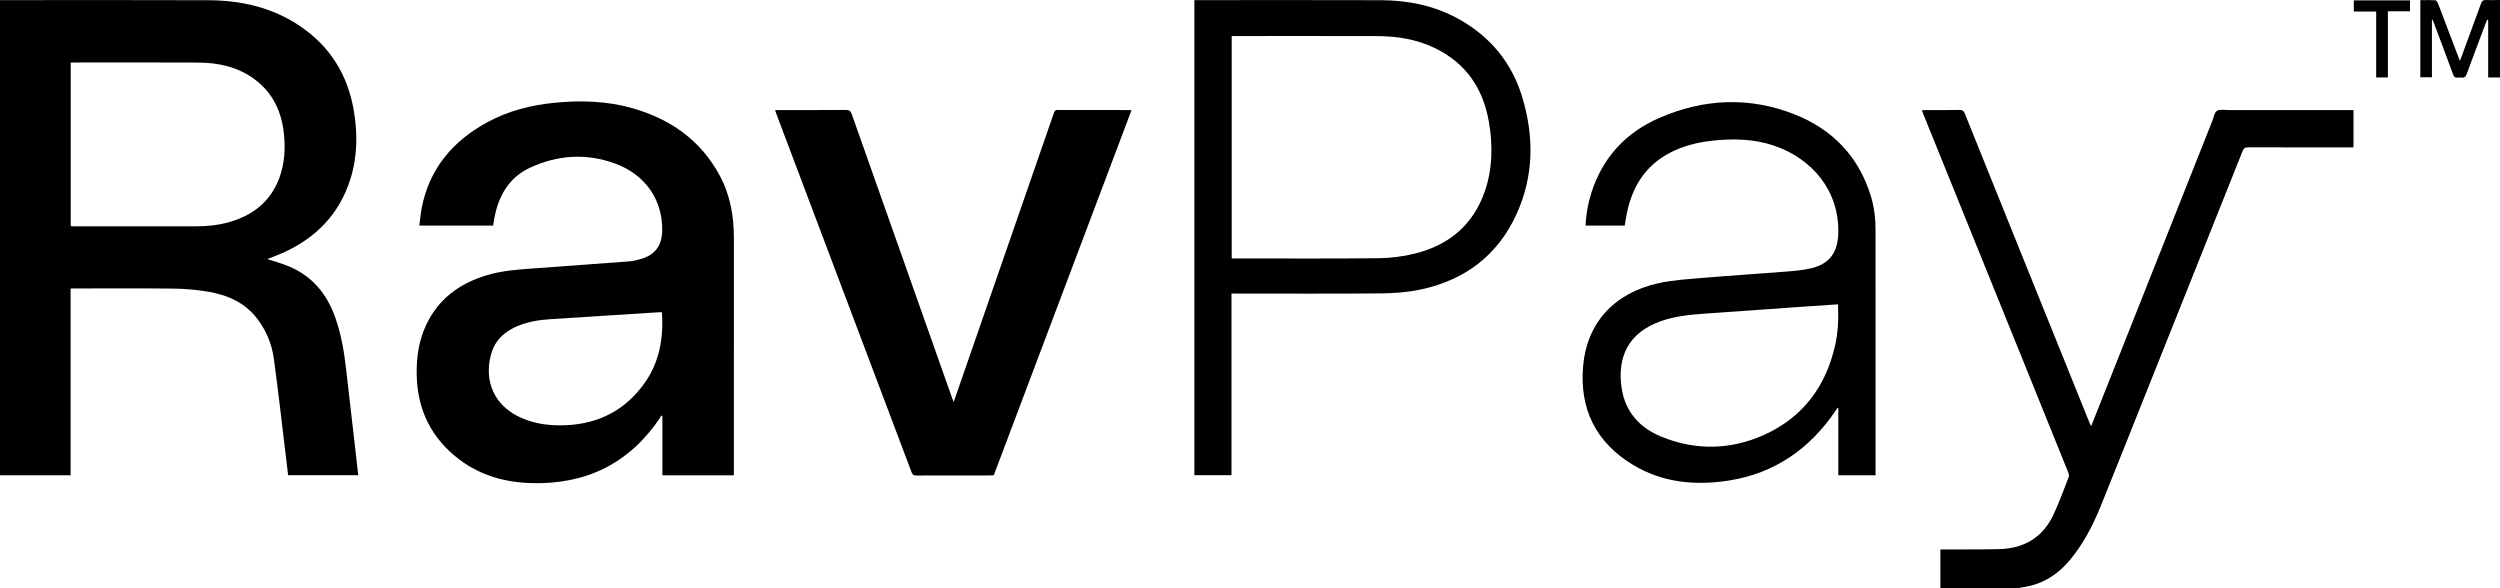
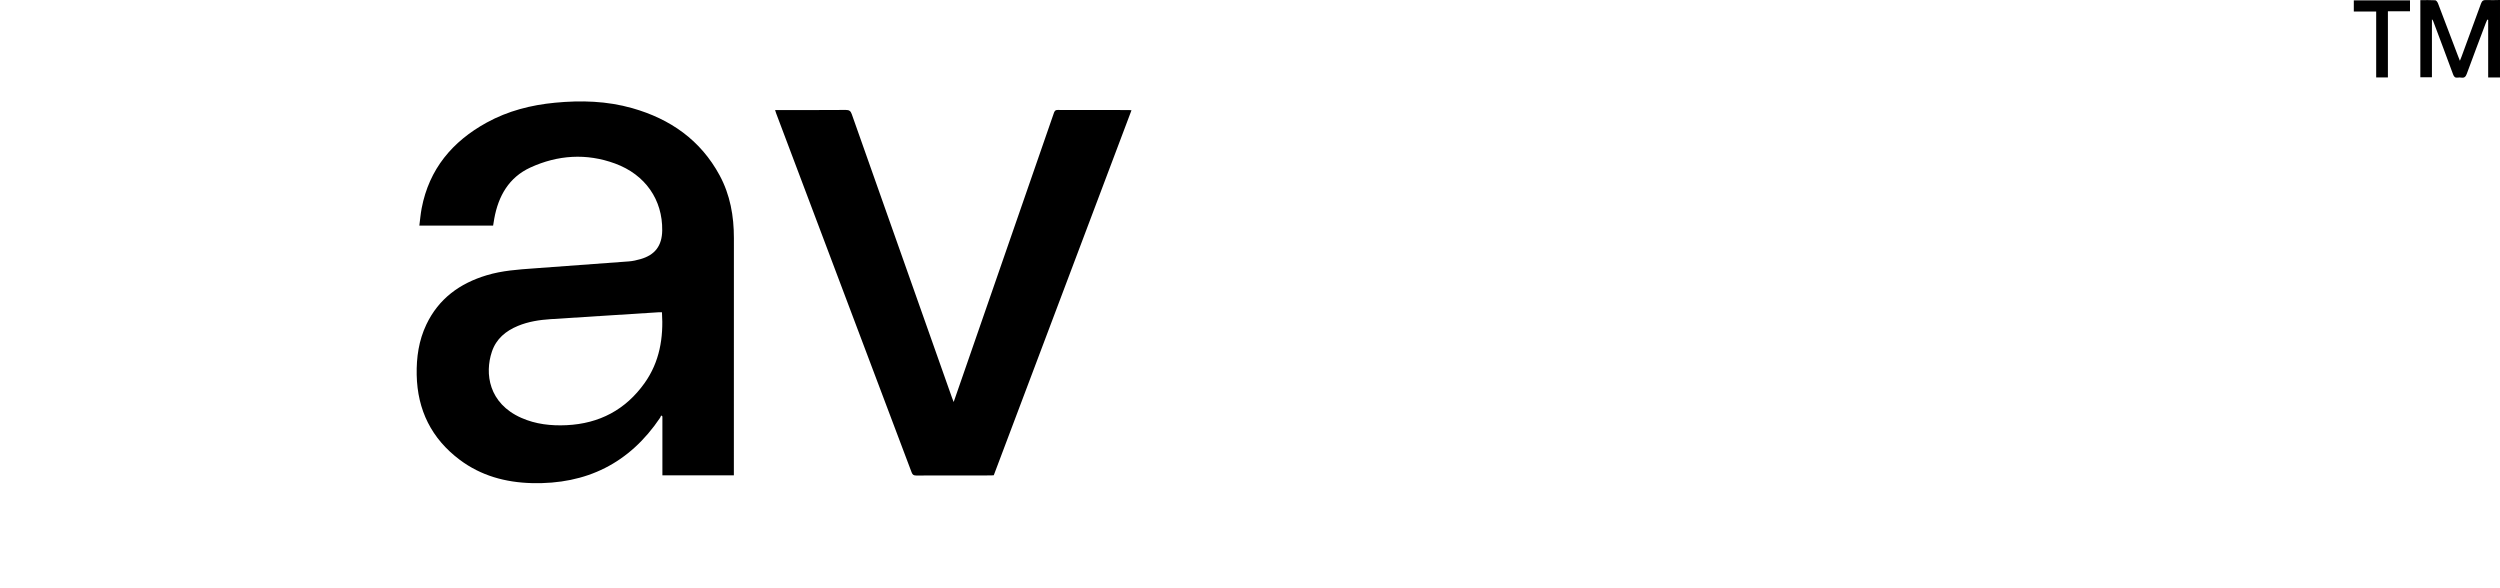
<svg xmlns="http://www.w3.org/2000/svg" id="Camada_1" viewBox="0 0 2200 517.59">
-   <path d="M1707.56,517.59v-34.08c1.51,0,2.83,0,4.16,0,15.98-.08,31.97.15,47.94-.3,21.96-.63,38.34-10.62,47.62-30.77,4.93-10.69,8.96-21.79,13.23-32.77.44-1.13,0-2.83-.51-4.08-13.42-33.32-26.9-66.63-40.38-99.93-29.06-71.81-58.11-143.61-87.17-215.41-.37-.92-.72-1.86-1.22-3.15,1.16-.1,2.12-.25,3.07-.25,10.02-.02,20.04.14,30.06-.1,2.88-.07,3.86,1.13,4.79,3.45,15.28,38.02,30.61,76.02,45.94,114.02,21.21,52.58,42.43,105.15,63.65,157.73.37.91.83,1.78,1.47,3.14,5.03-12.67,9.87-24.83,14.69-37,30.68-77.32,61.36-154.65,92.05-231.97,1.19-3.01,1.77-7.16,4.03-8.61,2.42-1.56,6.49-.65,9.85-.65,35.35-.02,70.7-.01,106.05-.01h4.2v32.85h-4.16c-29.5,0-58.99.05-88.49-.07-2.86-.01-4.01.96-5.03,3.52-27.92,70.08-55.93,140.12-83.92,210.17-13.58,33.99-27.05,68.02-40.79,101.94-6.85,16.92-15.16,33.09-26.92,47.26-11.38,13.72-25.57,22.44-43.52,24.53-.39.05-.75.37-1.12.56h-69.58Z" />
  <path d="M2200,68.16h-10.41V17.49c-.27-.08-.54-.16-.81-.24-.43,1.01-.9,2.01-1.29,3.04-5.62,14.92-11.29,29.81-16.76,44.78-.94,2.57-2.18,3.65-4.85,3.22-.99-.16-2.04-.14-3.03,0-2.29.33-3.32-.62-4.12-2.8-5.72-15.59-11.6-31.13-17.43-46.68-.24-.63-.51-1.24-1.2-1.85v51.03h-10.2V.12c4.45,0,8.81-.14,13.15.12.85.05,1.94,1.56,2.35,2.61,5.88,15.3,11.66,30.63,17.47,45.95.51,1.35,1.06,2.7,1.84,4.7.65-1.64,1.11-2.73,1.52-3.84,5.7-15.48,11.44-30.95,17.04-46.47.86-2.38,2-3.3,4.59-3.15,4.03.22,8.09,0,12.14-.04v68.16Z" />
-   <path d="M62.12,418.24H0V.11c1.28,0,2.48,0,3.67,0,59.78,0,119.56-.17,179.34.08,29.1.12,56.75,6.29,81.24,22.93,26.11,17.75,41.56,42.5,46.97,73.44,3.61,20.63,3.41,41.25-2.99,61.38-9.8,30.83-30.57,51.78-59.81,64.79-4.24,1.89-8.64,3.42-13.24,5.23,5.95,1.96,11.65,3.56,17.15,5.69,21.73,8.4,35.25,24.46,42.81,46.08,5.12,14.63,7.71,29.75,9.43,45.08,2.55,22.67,5.2,45.32,7.8,67.99.96,8.37,1.9,16.73,2.88,25.36h-61.72c-.78-6.54-1.53-13.1-2.33-19.65-3.36-27.66-6.45-55.35-10.23-82.96-1.72-12.58-6.51-24.28-14.22-34.57-11.01-14.69-26.61-21.49-44.02-24.37-10.05-1.66-20.34-2.52-30.53-2.64-28.59-.34-57.19-.12-85.79-.12h-4.28v164.4ZM62.24,55v144.04c1.05.05,1.93.14,2.8.14,35.45,0,70.91.01,106.36,0,10.05,0,20.01-.86,29.72-3.56,20.8-5.79,36.49-17.68,44.42-38.29,4.98-12.96,5.75-26.5,4.25-40.18-2.12-19.28-9.88-35.61-25.78-47.4-14.71-10.9-31.71-14.59-49.59-14.69-36.13-.19-72.26-.06-108.39-.06-1.21,0-2.42,0-3.79,0Z" />
  <path d="M645.8,418.28h-62.89v-51.87c-.38-.28-.77-.56-1.15-.84-.27.67-.44,1.42-.84,2.01-26.95,40.09-64.85,58.81-112.9,57.56-23.15-.6-44.75-6.48-63.46-20.53-24.81-18.63-37.26-43.74-37.87-74.73-.3-15.36,1.83-30.27,8.49-44.27,10.85-22.8,29.41-36.26,53.14-43.4,13.59-4.09,27.6-5.04,41.63-6.04,27.82-1.98,55.64-4.01,83.45-6.14,3.45-.26,6.9-1.05,10.24-2.01,12.81-3.65,18.91-11.8,19.11-25.19.39-26.91-14.74-49.12-41.53-58.94-25.12-9.21-50.38-7.55-74.52,3.54-18.86,8.67-28.14,25.05-31.75,44.95-.36,1.98-.66,3.97-1.01,6.14h-64.92c.68-5.17,1.09-10.26,2.04-15.24,6.62-34.57,27-58.8,57.27-75.43,18.71-10.28,38.97-15.44,60.11-17.47,22.9-2.2,45.65-1.54,67.91,4.78,33.45,9.49,60.11,28.04,76.92,59.14,9.3,17.21,12.58,35.85,12.56,55.26-.07,68.48-.03,136.96-.03,205.44,0,.99,0,1.98,0,3.27ZM582.53,274.79c-1.04,0-1.93-.05-2.81,0-31.76,2.01-63.53,3.99-95.29,6.07-9.79.64-19.45,2.13-28.6,5.91-10.75,4.44-19.17,11.37-22.97,22.73-6.42,19.2-2.91,45.44,25.86,58.2,12.71,5.64,26.19,7.12,39.92,6.46,28.77-1.39,51.87-13.54,68.61-37.09,13.26-18.65,16.71-39.8,15.28-62.27Z" />
  <path d="M682.1,96.83h3.8c19.47,0,38.95.08,58.42-.08,3-.02,4.25.91,5.23,3.69,29.31,83.09,58.71,166.14,88.1,249.2.41,1.16.88,2.29,1.58,4.13,2.76-7.94,5.31-15.26,7.85-22.59,26.73-77.09,53.47-154.19,80.18-231.29.61-1.75,1.04-3.14,3.53-3.12,20.94.11,41.88.07,62.81.07.54,0,1.08.1,2.11.2-40.45,107.21-80.81,214.17-121.19,321.2-.98.05-1.86.14-2.75.14-21.84,0-43.68-.04-65.52.07-2.3.01-3.24-.7-4.05-2.83-39.7-105.35-79.48-210.68-119.24-316.01-.27-.72-.47-1.46-.89-2.78Z" />
-   <path d="M1429.73,198.52h-34.4c.38-10.16,2.15-19.84,5.2-29.27,9.91-30.72,30.22-52.59,59.37-65.35,39.24-17.17,79.76-19.06,119.79-3.08,33.14,13.23,56.09,37.12,66.69,71.81,2.98,9.74,4.1,19.8,4.1,29.95.04,70.51.02,141.02.02,211.53,0,1.33,0,2.65,0,4.13h-32.78v-59.02c-.26-.07-.52-.15-.78-.22-.64.98-1.27,1.97-1.94,2.94-22.6,33.04-53.11,54.41-92.92,60.82-29.8,4.8-58.98,2.18-85.44-13.92-32.35-19.67-46.72-49.05-43.53-86.46,3.24-38.01,27.13-64.43,66.1-73.11,13.41-2.99,27.37-3.7,41.12-4.88,23.42-1.99,46.89-3.43,70.32-5.31,7.71-.62,15.53-1.21,23.03-2.97,16.21-3.8,23.47-13.87,23.99-30.52,1.19-37.88-23.32-66.08-56.31-77.35-17.87-6.1-36.2-6.42-54.7-4.39-12.72,1.4-25.01,4.41-36.48,10.26-21.38,10.92-33.15,28.95-38.2,51.87-.89,4.05-1.48,8.16-2.25,12.53ZM1617.46,267.82c-8.28.55-16.32,1.05-24.36,1.62-31.07,2.19-62.13,4.42-93.2,6.59-13.15.92-26.21,2.27-38.73,6.74-28.07,10.02-38.14,31.23-34.17,58.48,3.09,21.21,16.02,35.34,35.17,43.11,30.06,12.2,60.71,11.62,90.17-1.64,34.16-15.38,54.49-42.68,62.63-79.07,2.61-11.67,3-23.54,2.48-35.83Z" />
-   <path d="M1083.7,258.35v159.85h-32.65V.11h3.68c53.47,0,106.93-.14,160.4.06,23.93.09,46.95,4.68,68.15,16.37,28,15.45,47.1,38.48,56.31,68.99,10.54,34.9,10.18,69.82-5.25,103.35-16.71,36.32-45.82,57.87-84.65,66-11.35,2.37-23.19,3.21-34.82,3.31-42.21.38-84.42.15-126.63.15-1.33,0-2.66,0-4.52,0ZM1083.91,227.42h2.98c42.09,0,84.18.27,126.26-.19,10.7-.12,21.62-1.51,32-4.09,29.97-7.43,51.34-25.27,61.53-54.93,6.78-19.77,7.08-40.17,3.61-60.6-5-29.44-20.01-51.86-47.31-65.18-16.19-7.9-33.57-10.62-51.39-10.67-41.3-.12-82.6-.04-123.9-.04h-3.78v195.7Z" />
  <path d="M2101.36,68.14h-10.32V10.14h-19.69V.33h49.45v9.59h-19.45v58.22Z" />
</svg>